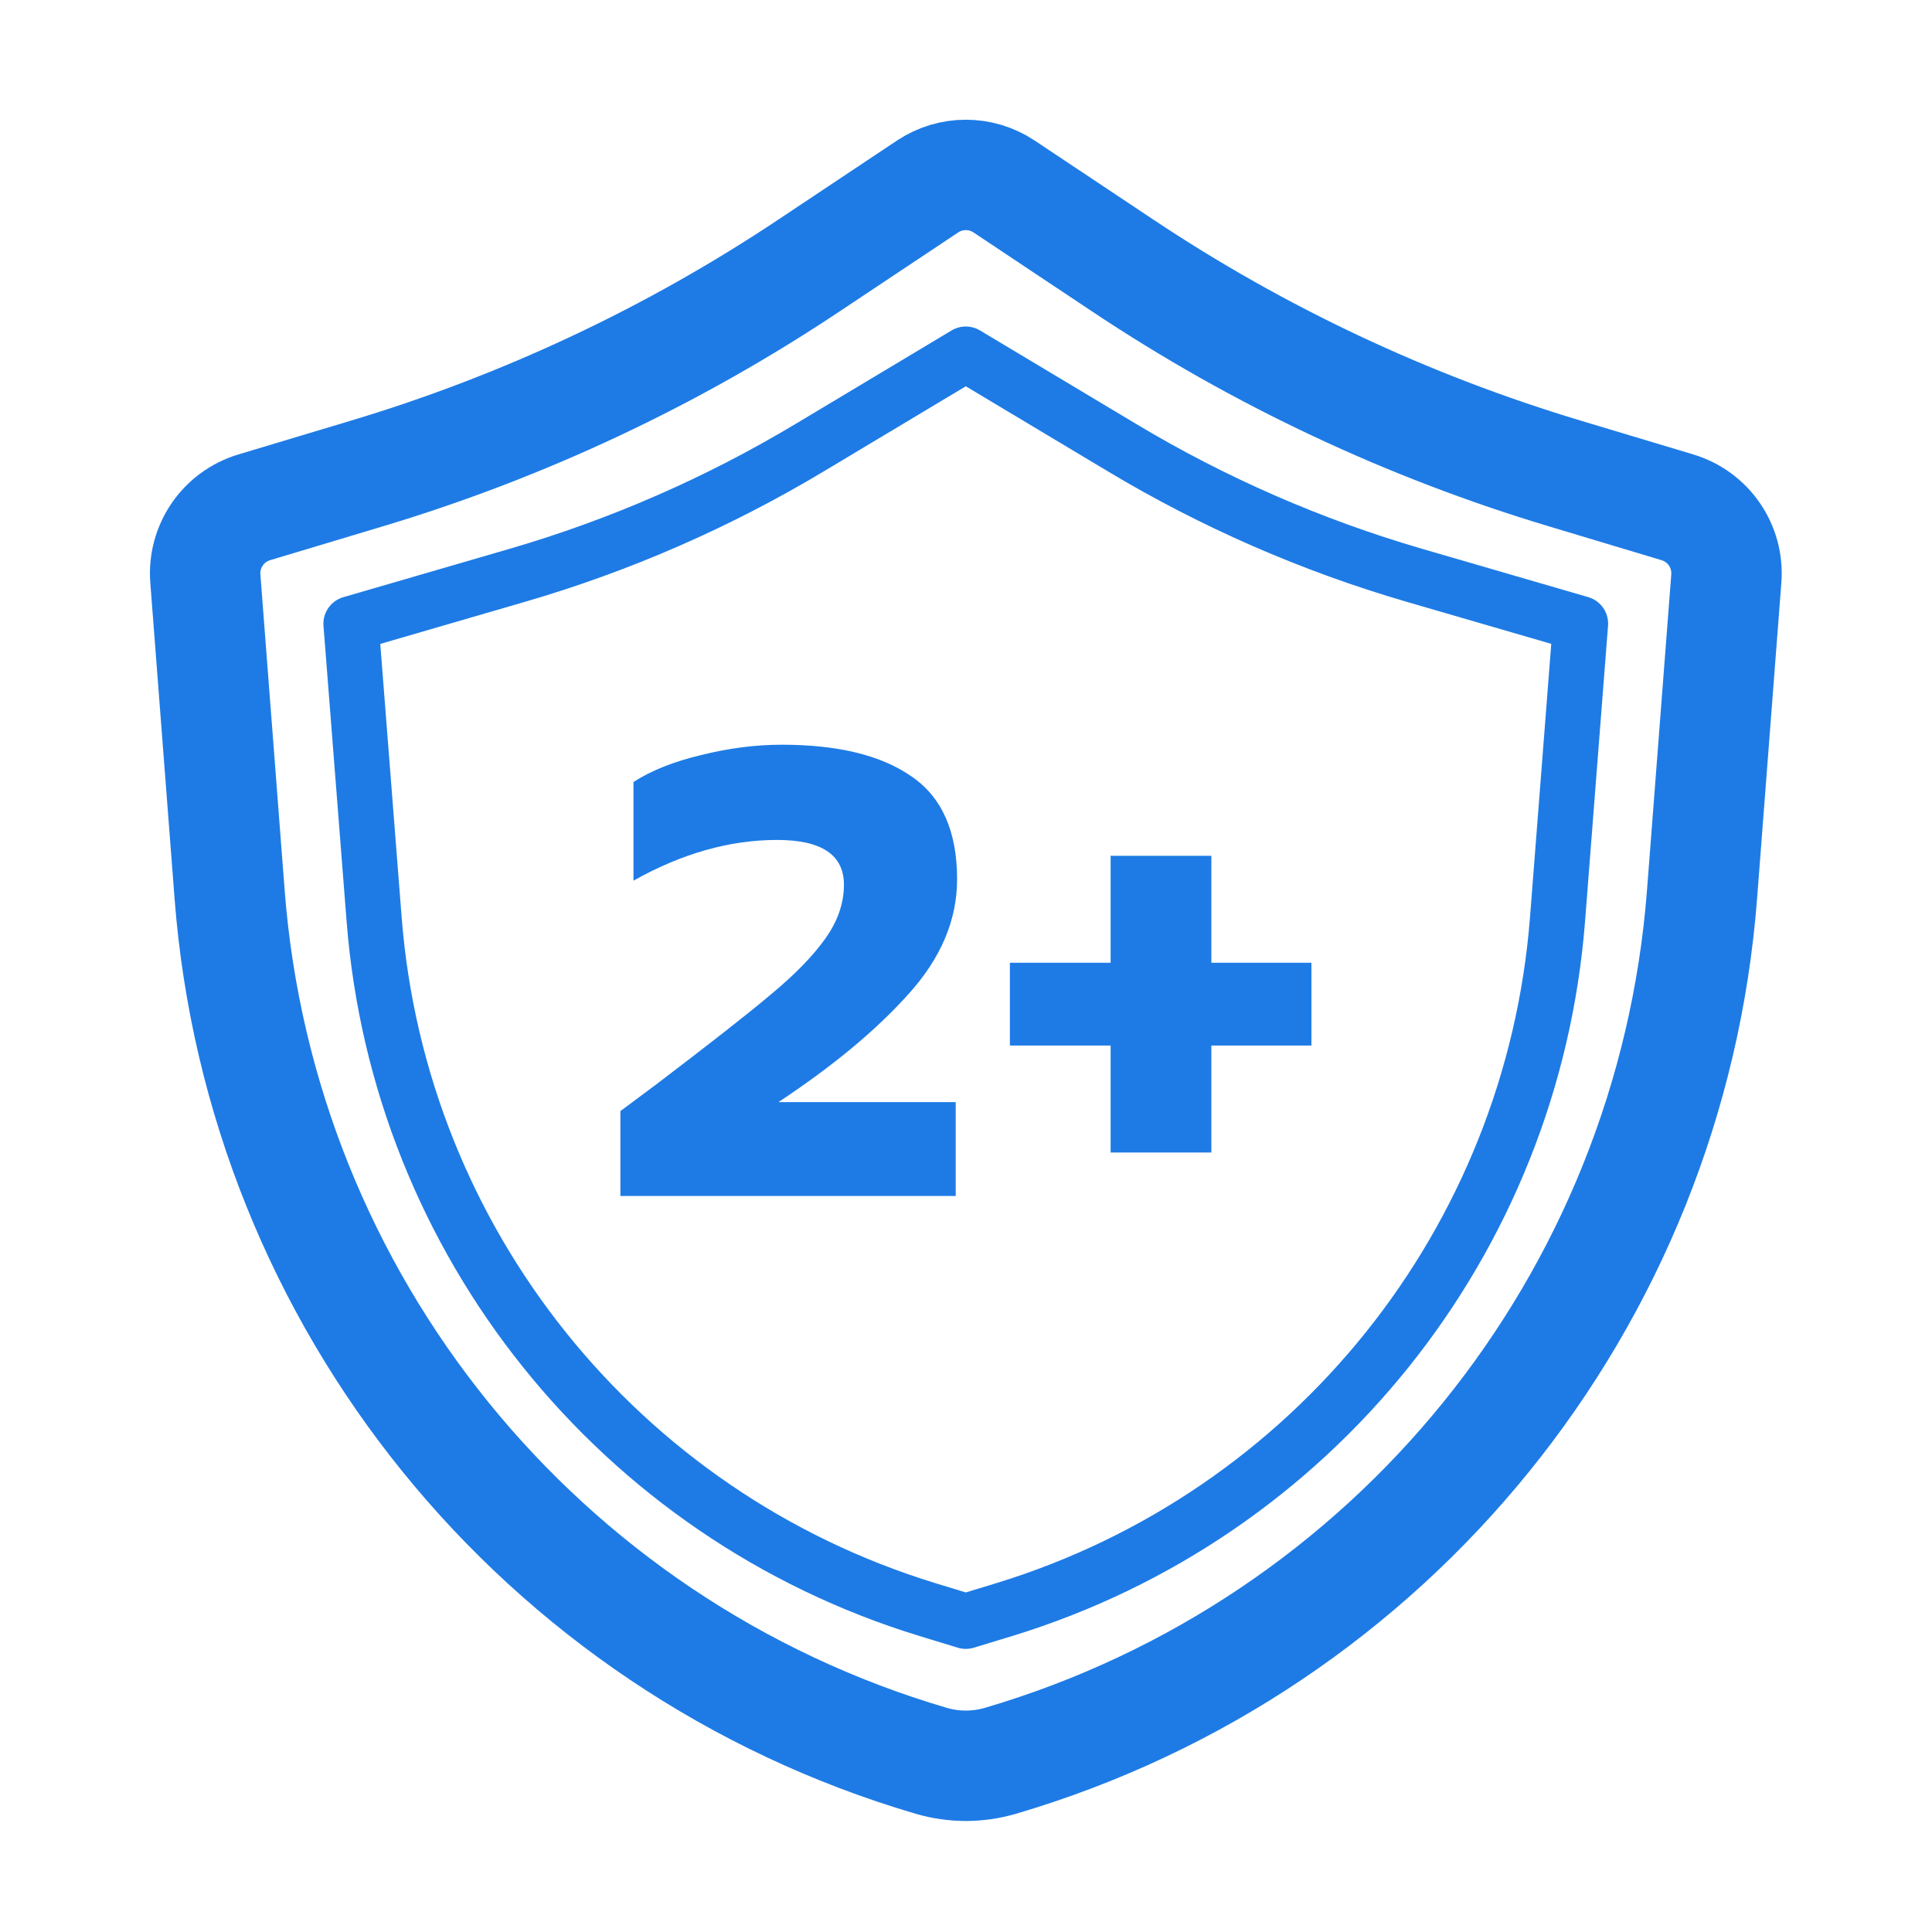
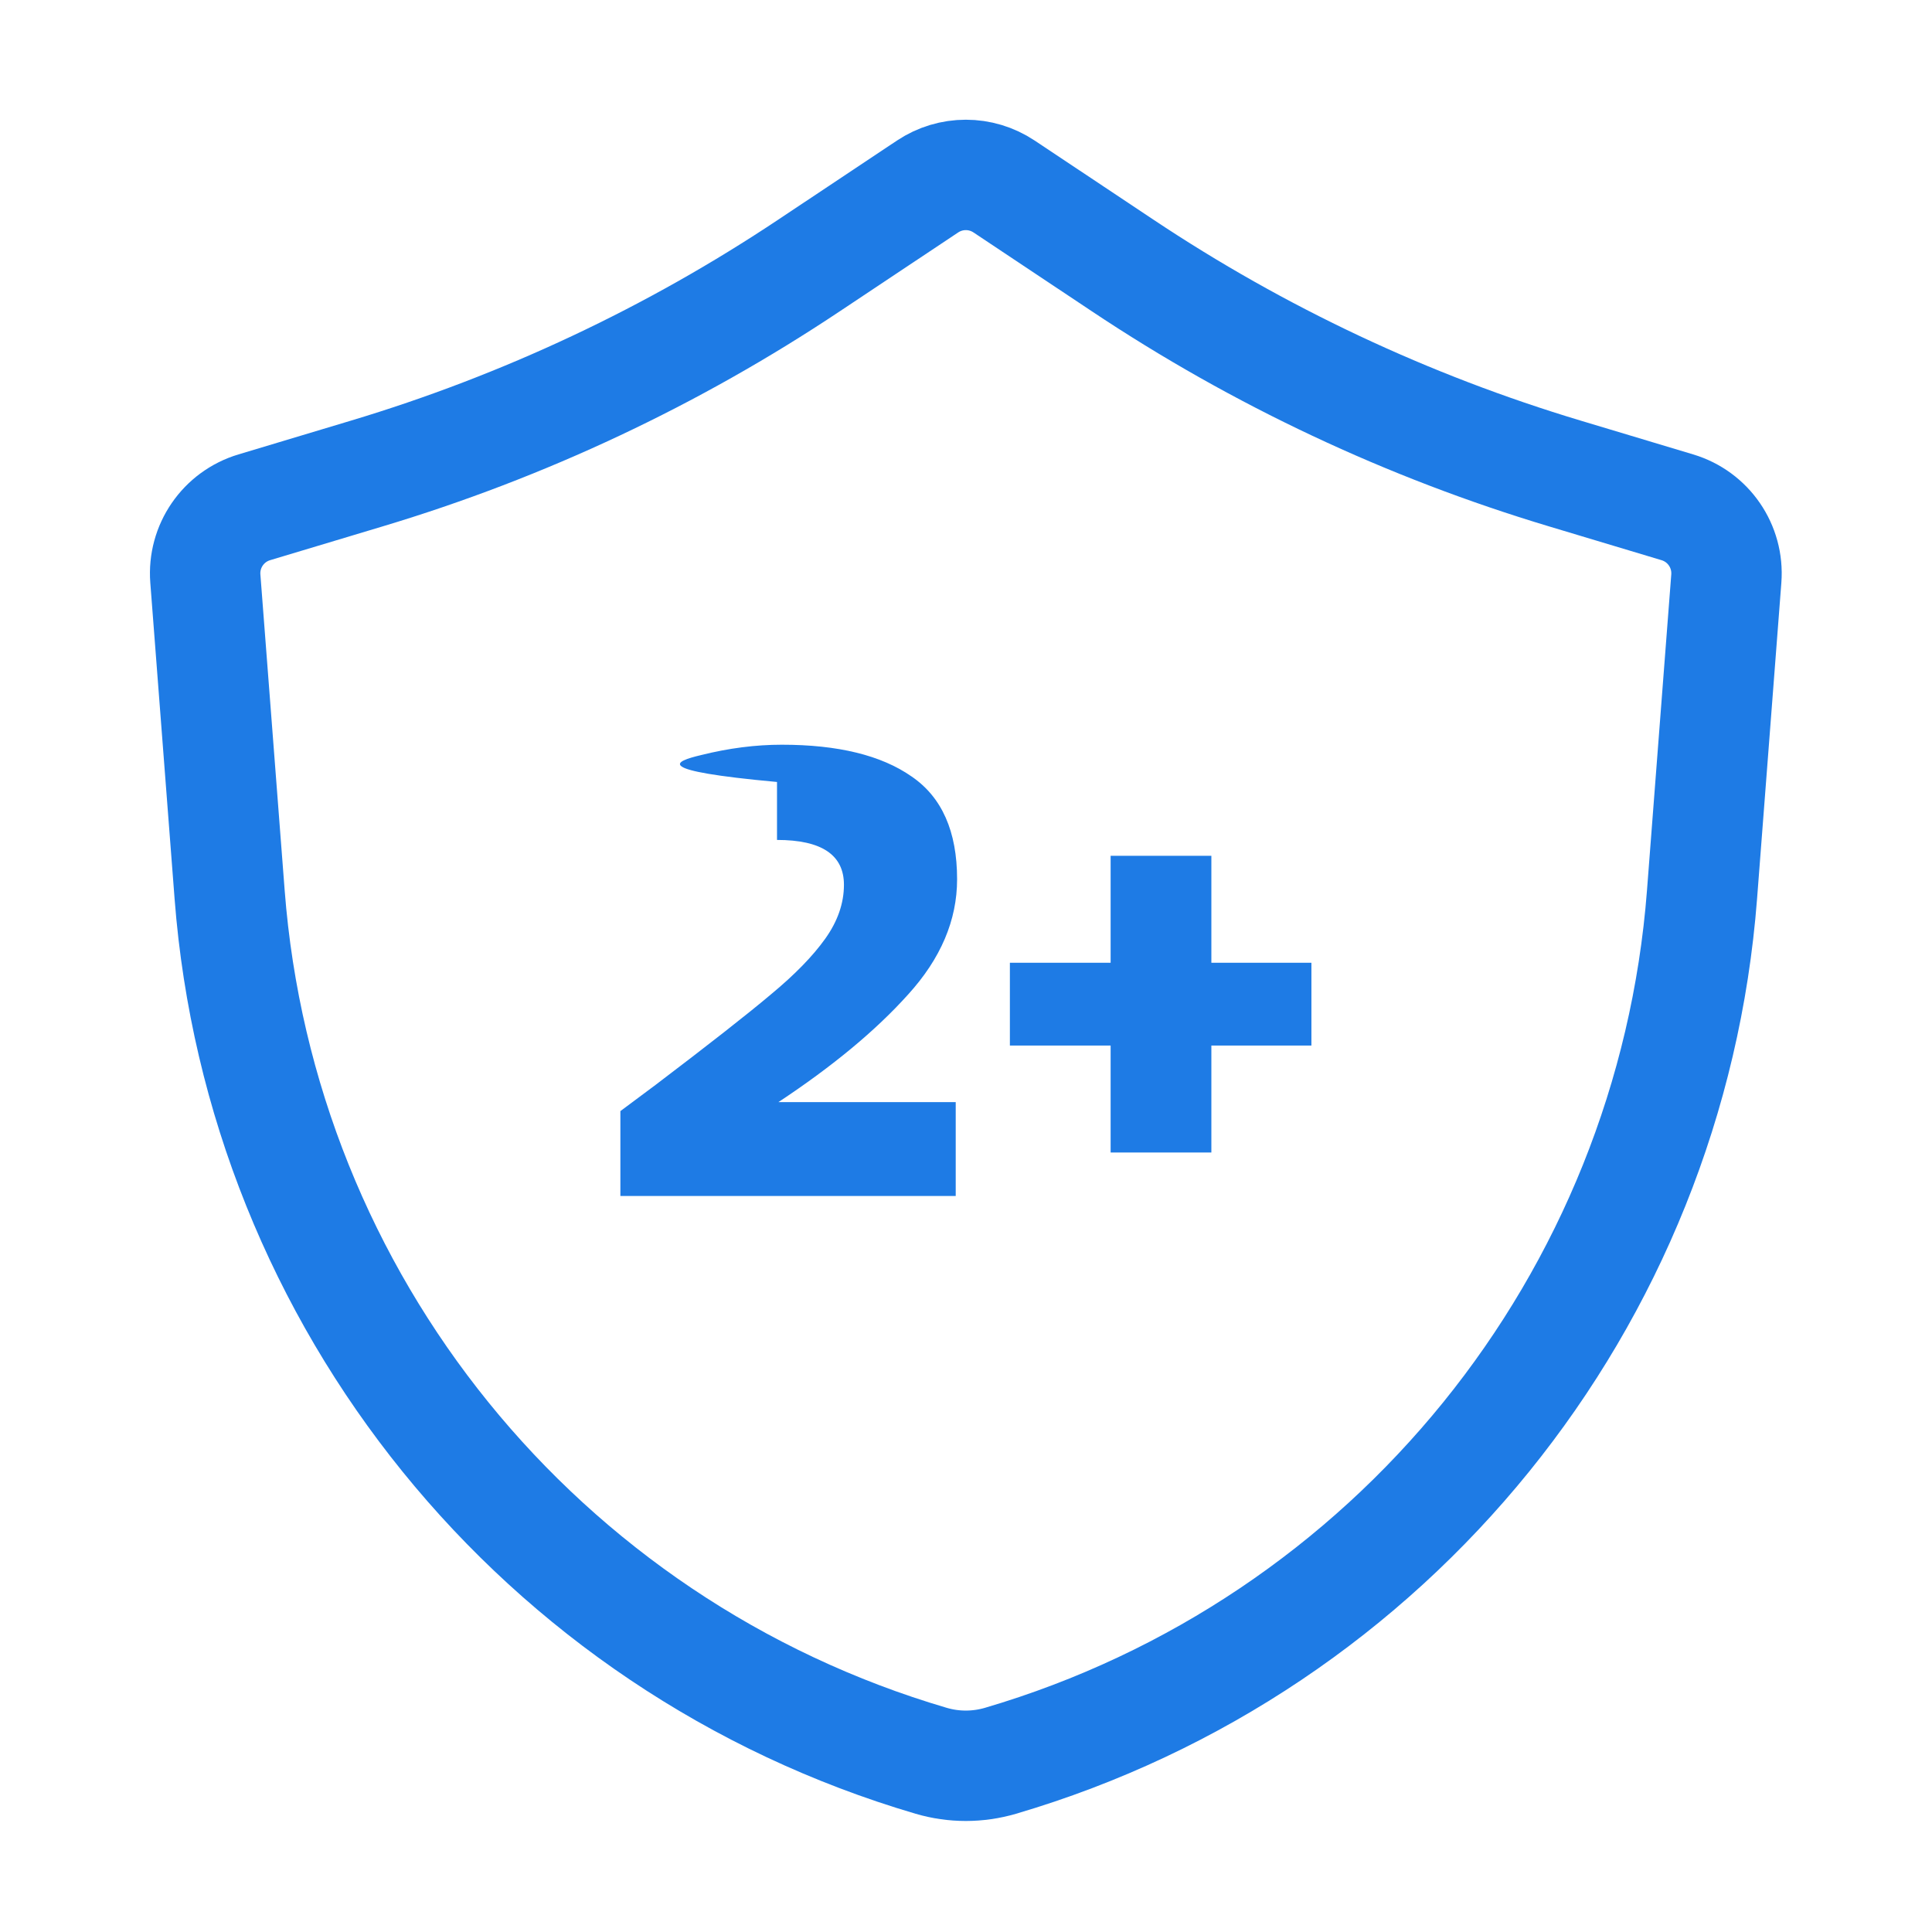
<svg xmlns="http://www.w3.org/2000/svg" width="28" height="28" viewBox="0 0 28 28" fill="none">
-   <path d="M8.991 16.103L9.501 15.723C10.274 15.136 10.831 14.7 11.171 14.413C11.518 14.126 11.781 13.856 11.961 13.603C12.141 13.35 12.231 13.09 12.231 12.823C12.231 12.39 11.908 12.173 11.261 12.173C10.575 12.173 9.881 12.37 9.181 12.763V11.333C9.441 11.166 9.768 11.036 10.161 10.943C10.561 10.843 10.951 10.793 11.331 10.793C12.145 10.793 12.771 10.946 13.211 11.253C13.651 11.553 13.871 12.05 13.871 12.743C13.871 13.336 13.634 13.893 13.161 14.413C12.694 14.933 12.068 15.453 11.281 15.973H13.851V17.333H8.991V16.103ZM16.096 15.153H14.636V13.953H16.096V12.403H17.556V13.953H19.006V15.153H17.556V16.703H16.096V15.153Z" fill="#1E7BE5" />
+   <path d="M8.991 16.103L9.501 15.723C10.274 15.136 10.831 14.7 11.171 14.413C11.518 14.126 11.781 13.856 11.961 13.603C12.141 13.35 12.231 13.09 12.231 12.823C12.231 12.39 11.908 12.173 11.261 12.173V11.333C9.441 11.166 9.768 11.036 10.161 10.943C10.561 10.843 10.951 10.793 11.331 10.793C12.145 10.793 12.771 10.946 13.211 11.253C13.651 11.553 13.871 12.05 13.871 12.743C13.871 13.336 13.634 13.893 13.161 14.413C12.694 14.933 12.068 15.453 11.281 15.973H13.851V17.333H8.991V16.103ZM16.096 15.153H14.636V13.953H16.096V12.403H17.556V13.953H19.006V15.153H17.556V16.703H16.096V15.153Z" fill="#1E7BE5" />
  <path d="M2.976 8.386C2.94 7.917 3.235 7.487 3.686 7.352L5.314 6.863C7.59 6.18 9.753 5.163 11.73 3.844L13.443 2.703C13.779 2.479 14.216 2.479 14.552 2.703L16.265 3.844C18.242 5.163 20.405 6.18 22.681 6.863L24.309 7.352C24.76 7.487 25.055 7.917 25.019 8.386L24.667 12.965C24.214 18.855 20.167 23.852 14.499 25.519V25.519C14.171 25.615 13.823 25.615 13.496 25.519V25.519C7.828 23.852 3.781 18.855 3.328 12.965L2.976 8.386Z" stroke="#1E7BE5" stroke-width="1.6" />
-   <path d="M16.258 6.486C17.585 7.282 19.009 7.904 20.495 8.337L22.906 9.038L22.573 13.321C22.21 17.988 19.028 21.958 14.552 23.328L13.997 23.497L13.443 23.328C8.967 21.958 5.785 17.988 5.422 13.321L5.087 9.039L7.5 8.337C8.986 7.904 10.41 7.282 11.737 6.486L13.997 5.132L16.258 6.486Z" stroke="#1E7BE5" stroke-width="0.8" stroke-linejoin="round" />
</svg>